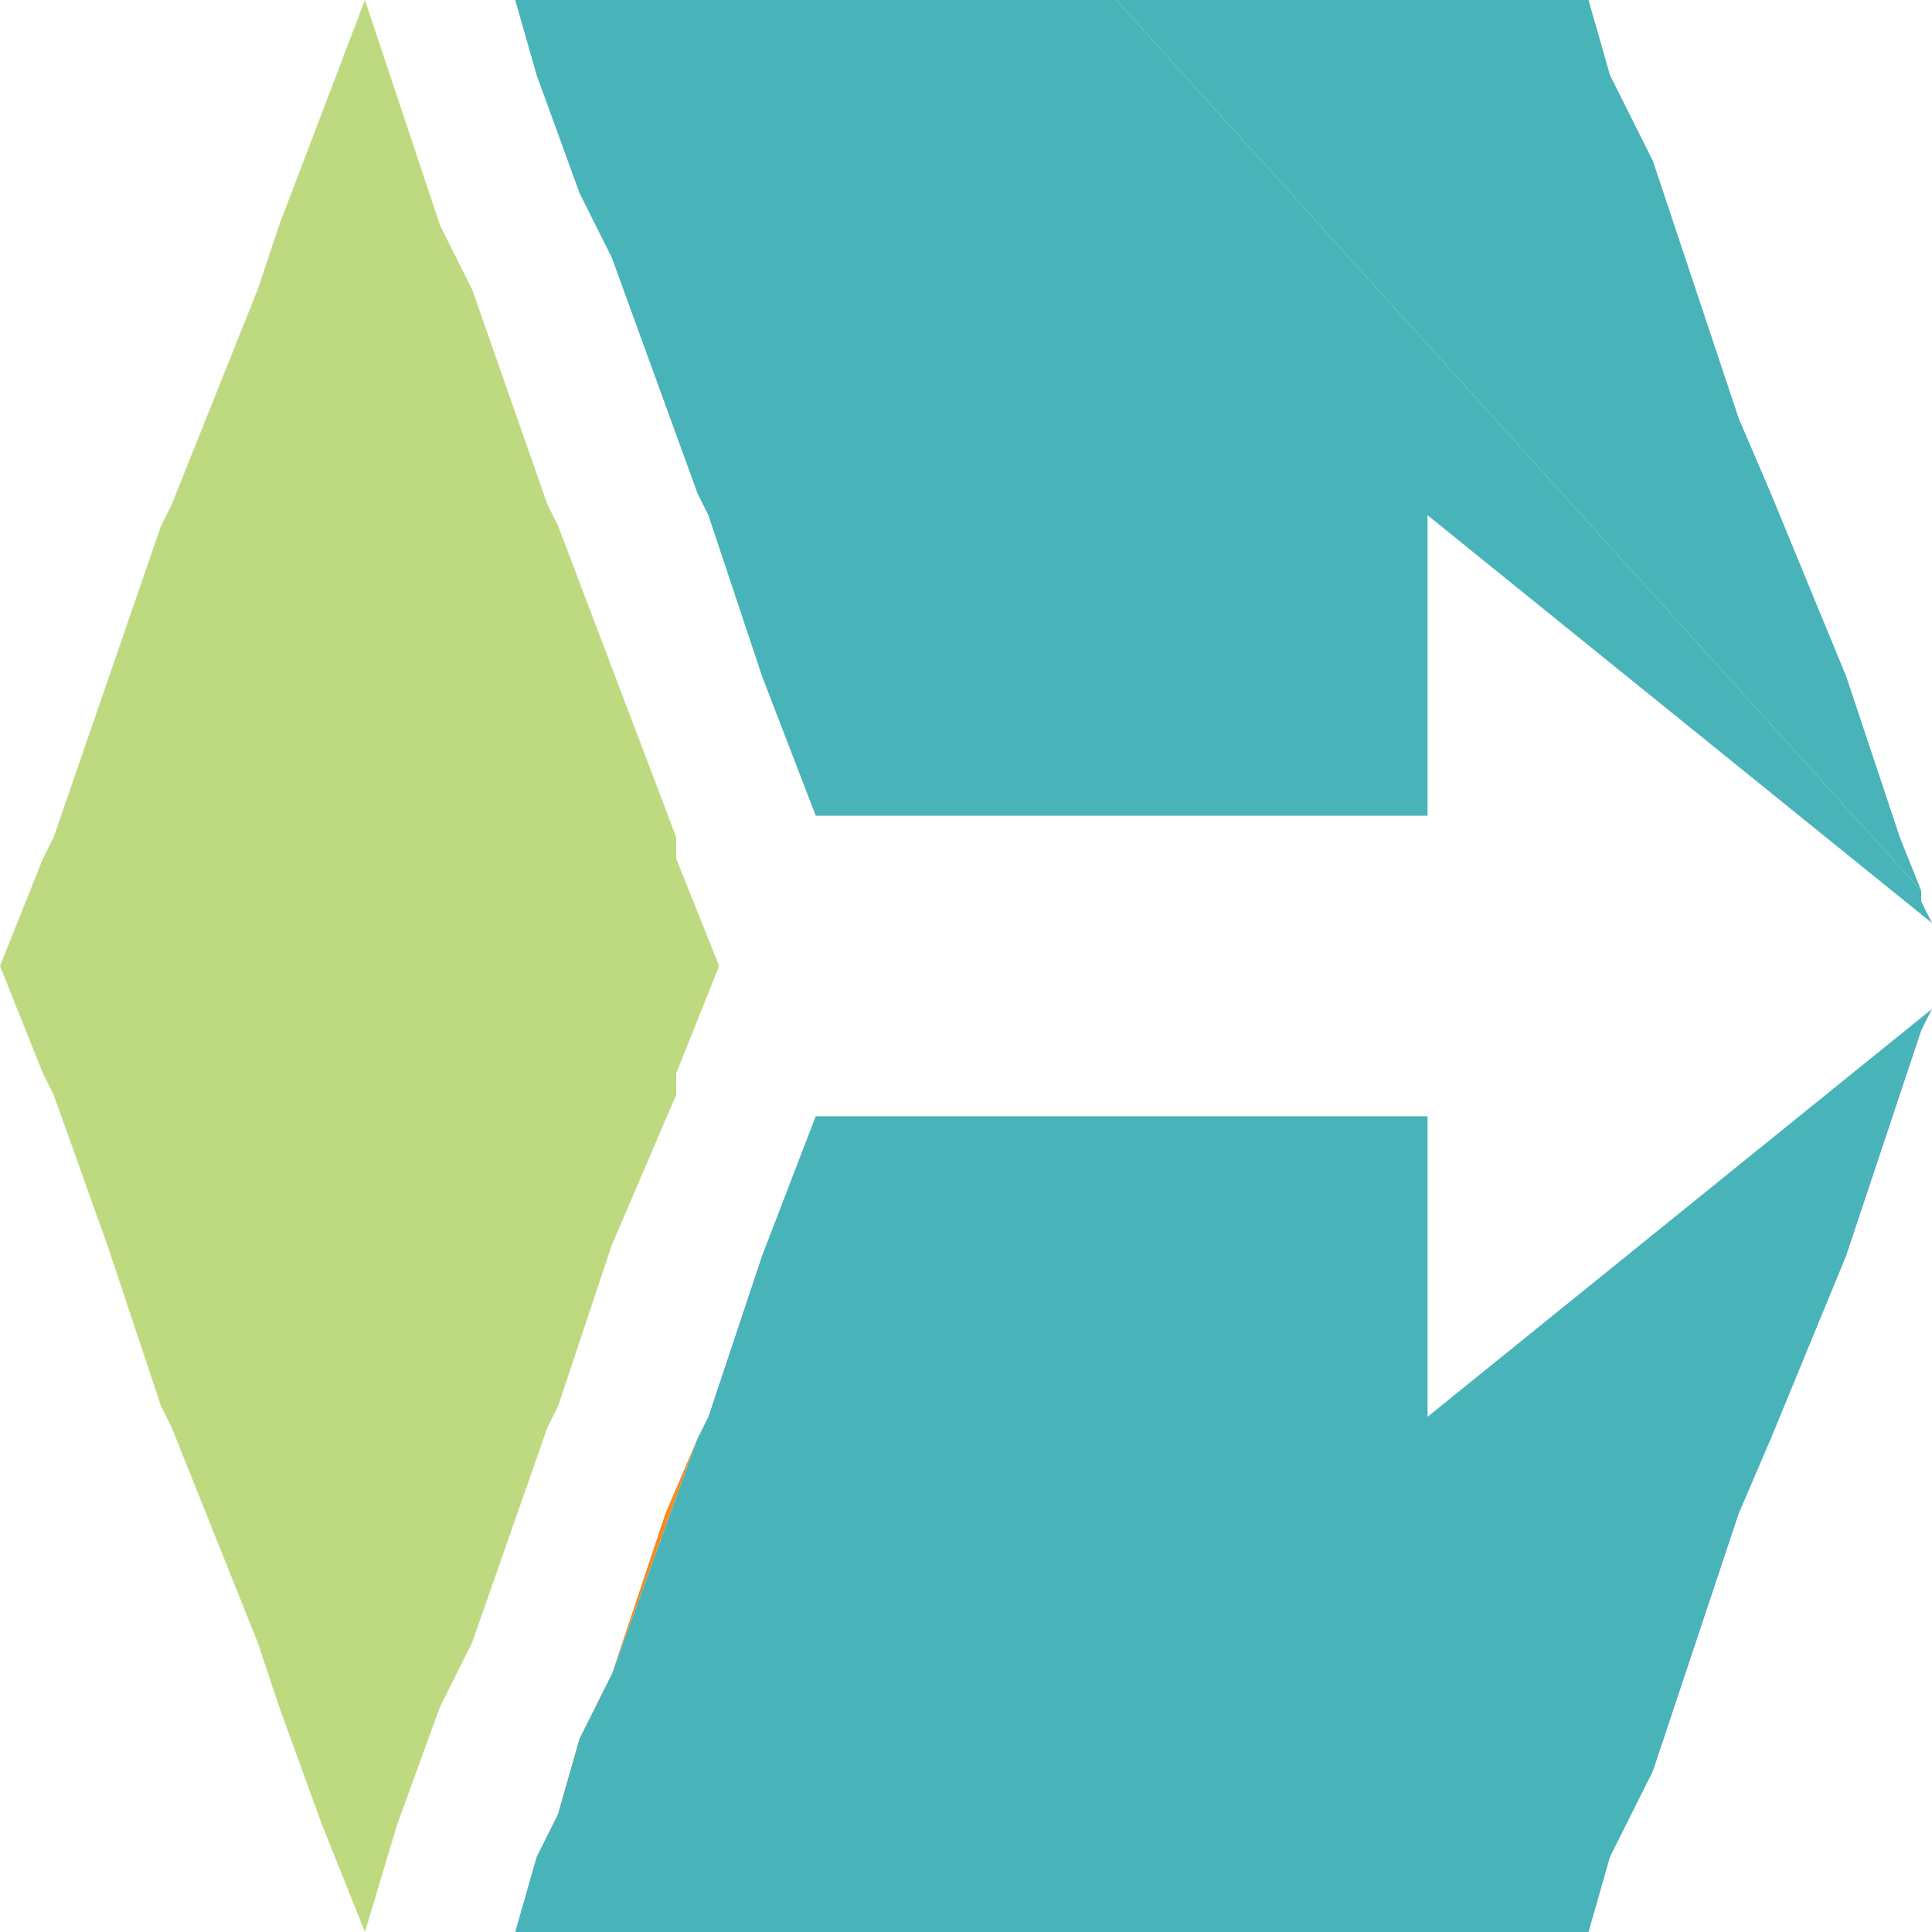
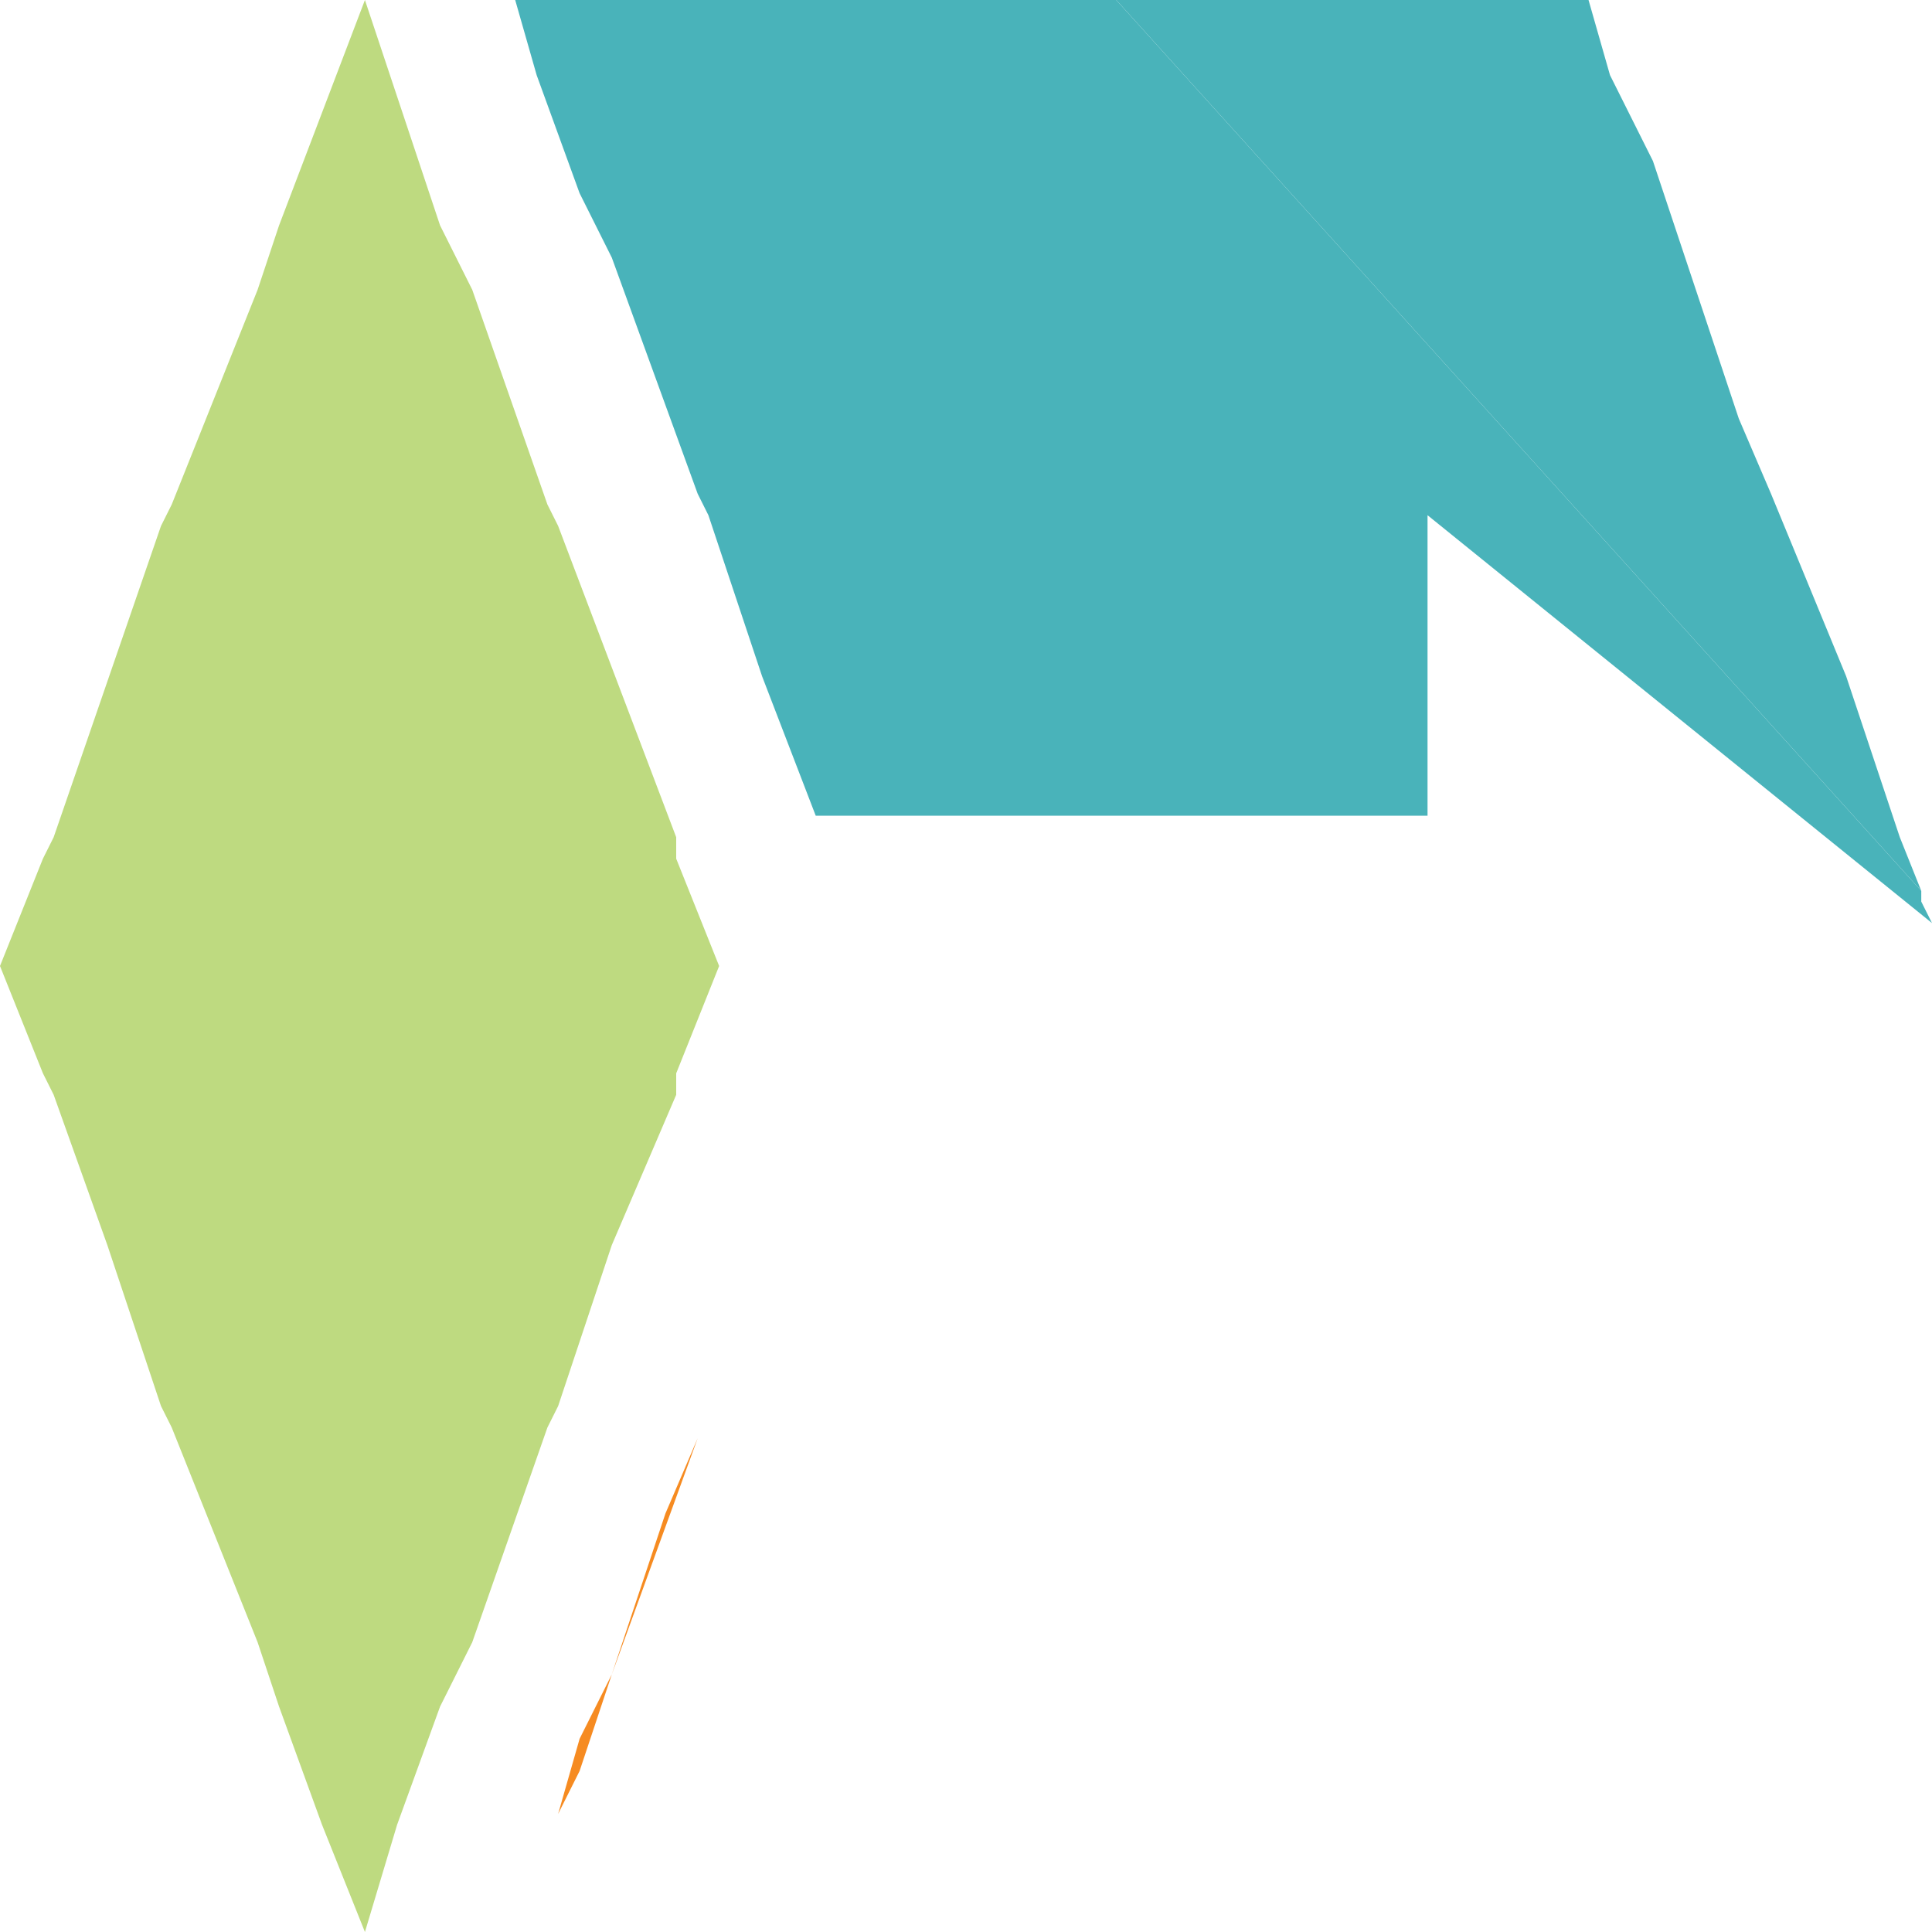
<svg xmlns="http://www.w3.org/2000/svg" version="1.2" viewBox="0 0 18 18" width="18" height="18">
  <style>.a{fill:#49b3ba}.b{fill:#f68b21}.c{fill:#beda80}.d{fill:#1037b6}</style>
  <path fill-rule="evenodd" class="a" d="m18 8.6l-4.7-3.8v2.8h-5.7l-0.5-1.3-0.5-1.5-0.1-0.2-0.8-2.2-0.3-0.6-0.4-1.1-0.2-0.7h5.6l7.5 8.3v0.1z" />
  <path fill-rule="evenodd" class="b" d="m6.5 13.4l0.1-0.2-0.1 0.2-0.3 0.7-0.8 2.4-0.2 0.4 0.2-0.7 0.3-0.6z" />
  <path fill-rule="evenodd" class="c" d="m6.3 8v-0.2l-1.1-2.9-0.1-0.2-0.7-2-0.3-0.6-0.7-2.1-0.8 2.1-0.2 0.6-0.8 2-0.1 0.2-1 2.9-0.1 0.2-0.4 1 0.4 1 0.1 0.2 0.5 1.4 0.5 1.5 0.1 0.2 0.8 2 0.2 0.6 0.4 1.1 0.4 1 0.3-1 0.4-1.1 0.3-0.6 0.7-2 0.1-0.2 0.5-1.5 0.6-1.4v-0.2l0.4-1z" />
  <path fill-rule="evenodd" class="b" d="m7.8 10l-0.1 0.2-0.1 0.2-0.5 1.3 0.5-1.3 0.1-0.2z" />
-   <path fill-rule="evenodd" class="a" d="m18 9.4l-0.1 0.2-0.2 0.6-0.5 1.5-0.7 1.7-0.3 0.7-0.8 2.4-0.4 0.8-0.2 0.7h-10l0.2-0.7 0.2-0.4 0.2-0.7 0.3-0.6 0.8-2.2 0.1-0.2 0.5-1.5 0.5-1.3 0.1-0.2 0.1-0.2-0.1 0.2-0.1 0.2h5.7v2.8z" />
  <path fill-rule="evenodd" class="d" d="m7.8 10l-0.1 0.2-0.1 0.2 0.1-0.2z" />
-   <path fill-rule="evenodd" class="a" d="m17.9 8.3l-7.5-8.3h4.4l0.2 0.7 0.4 0.8 0.8 2.4 0.3 0.7 0.7 1.7 0.5 1.5z" />
+   <path fill-rule="evenodd" class="a" d="m17.9 8.3l-7.5-8.3h4.4l0.2 0.7 0.4 0.8 0.8 2.4 0.3 0.7 0.7 1.7 0.5 1.5" />
</svg>